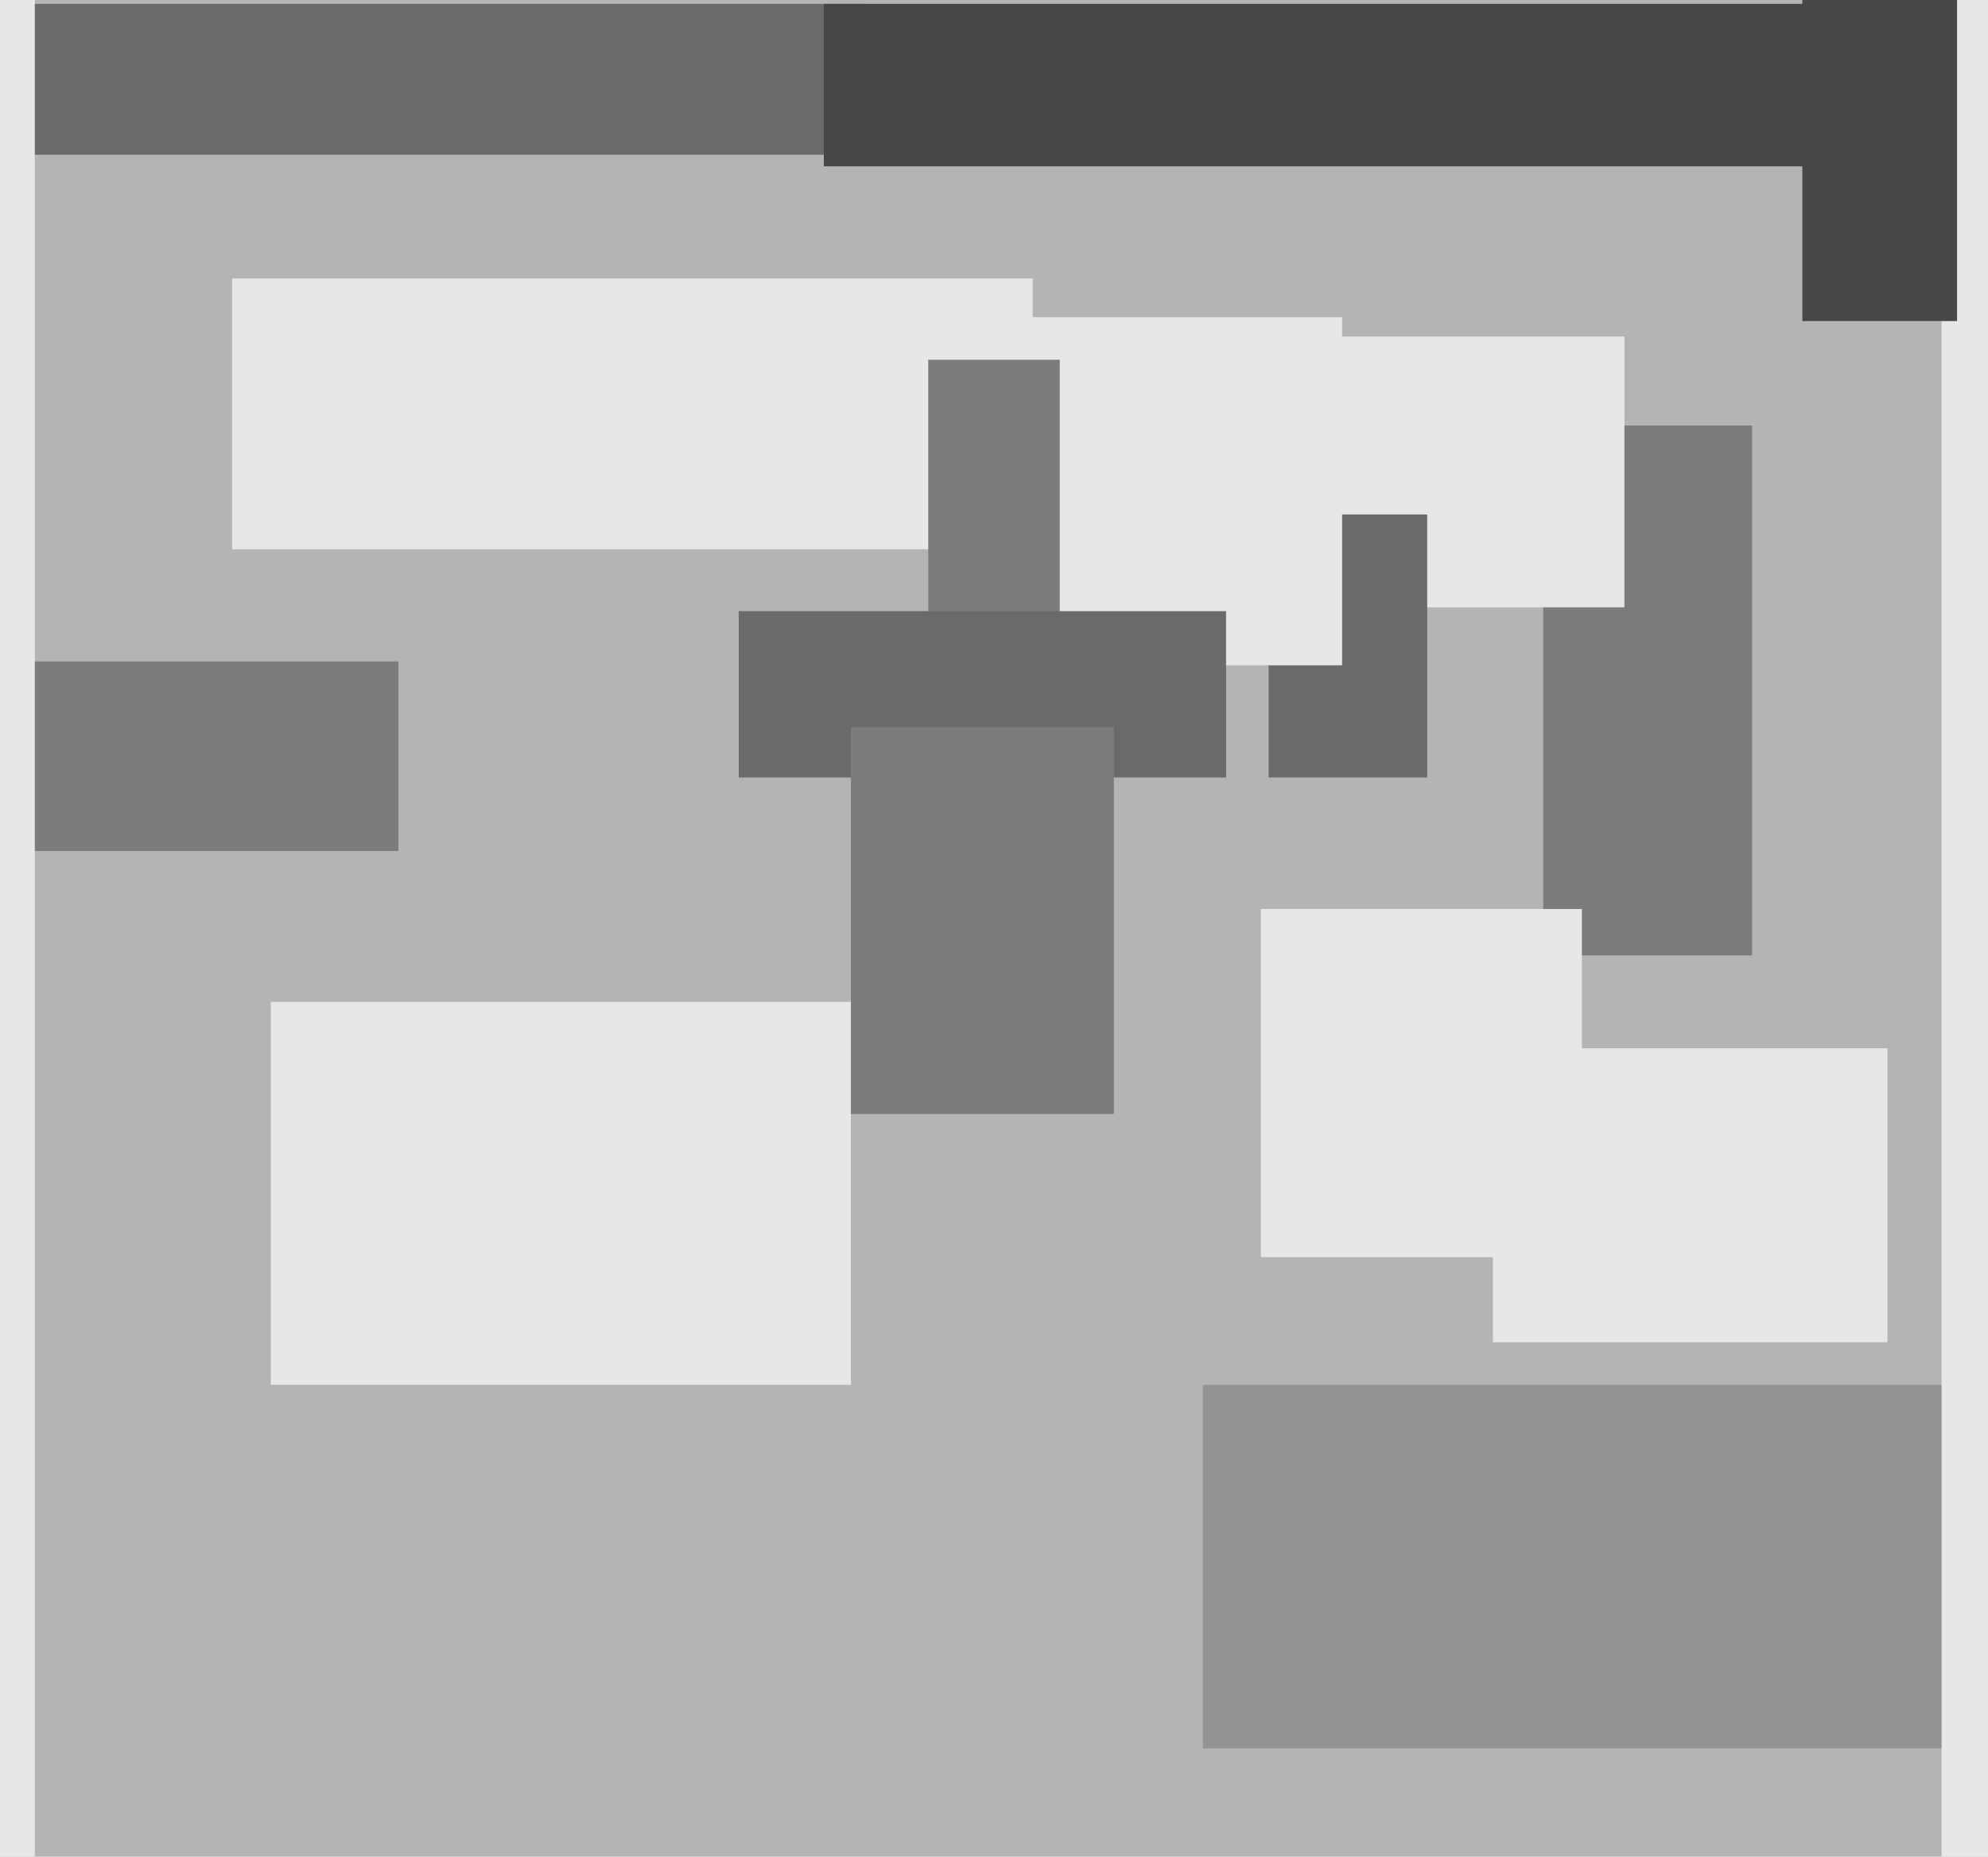
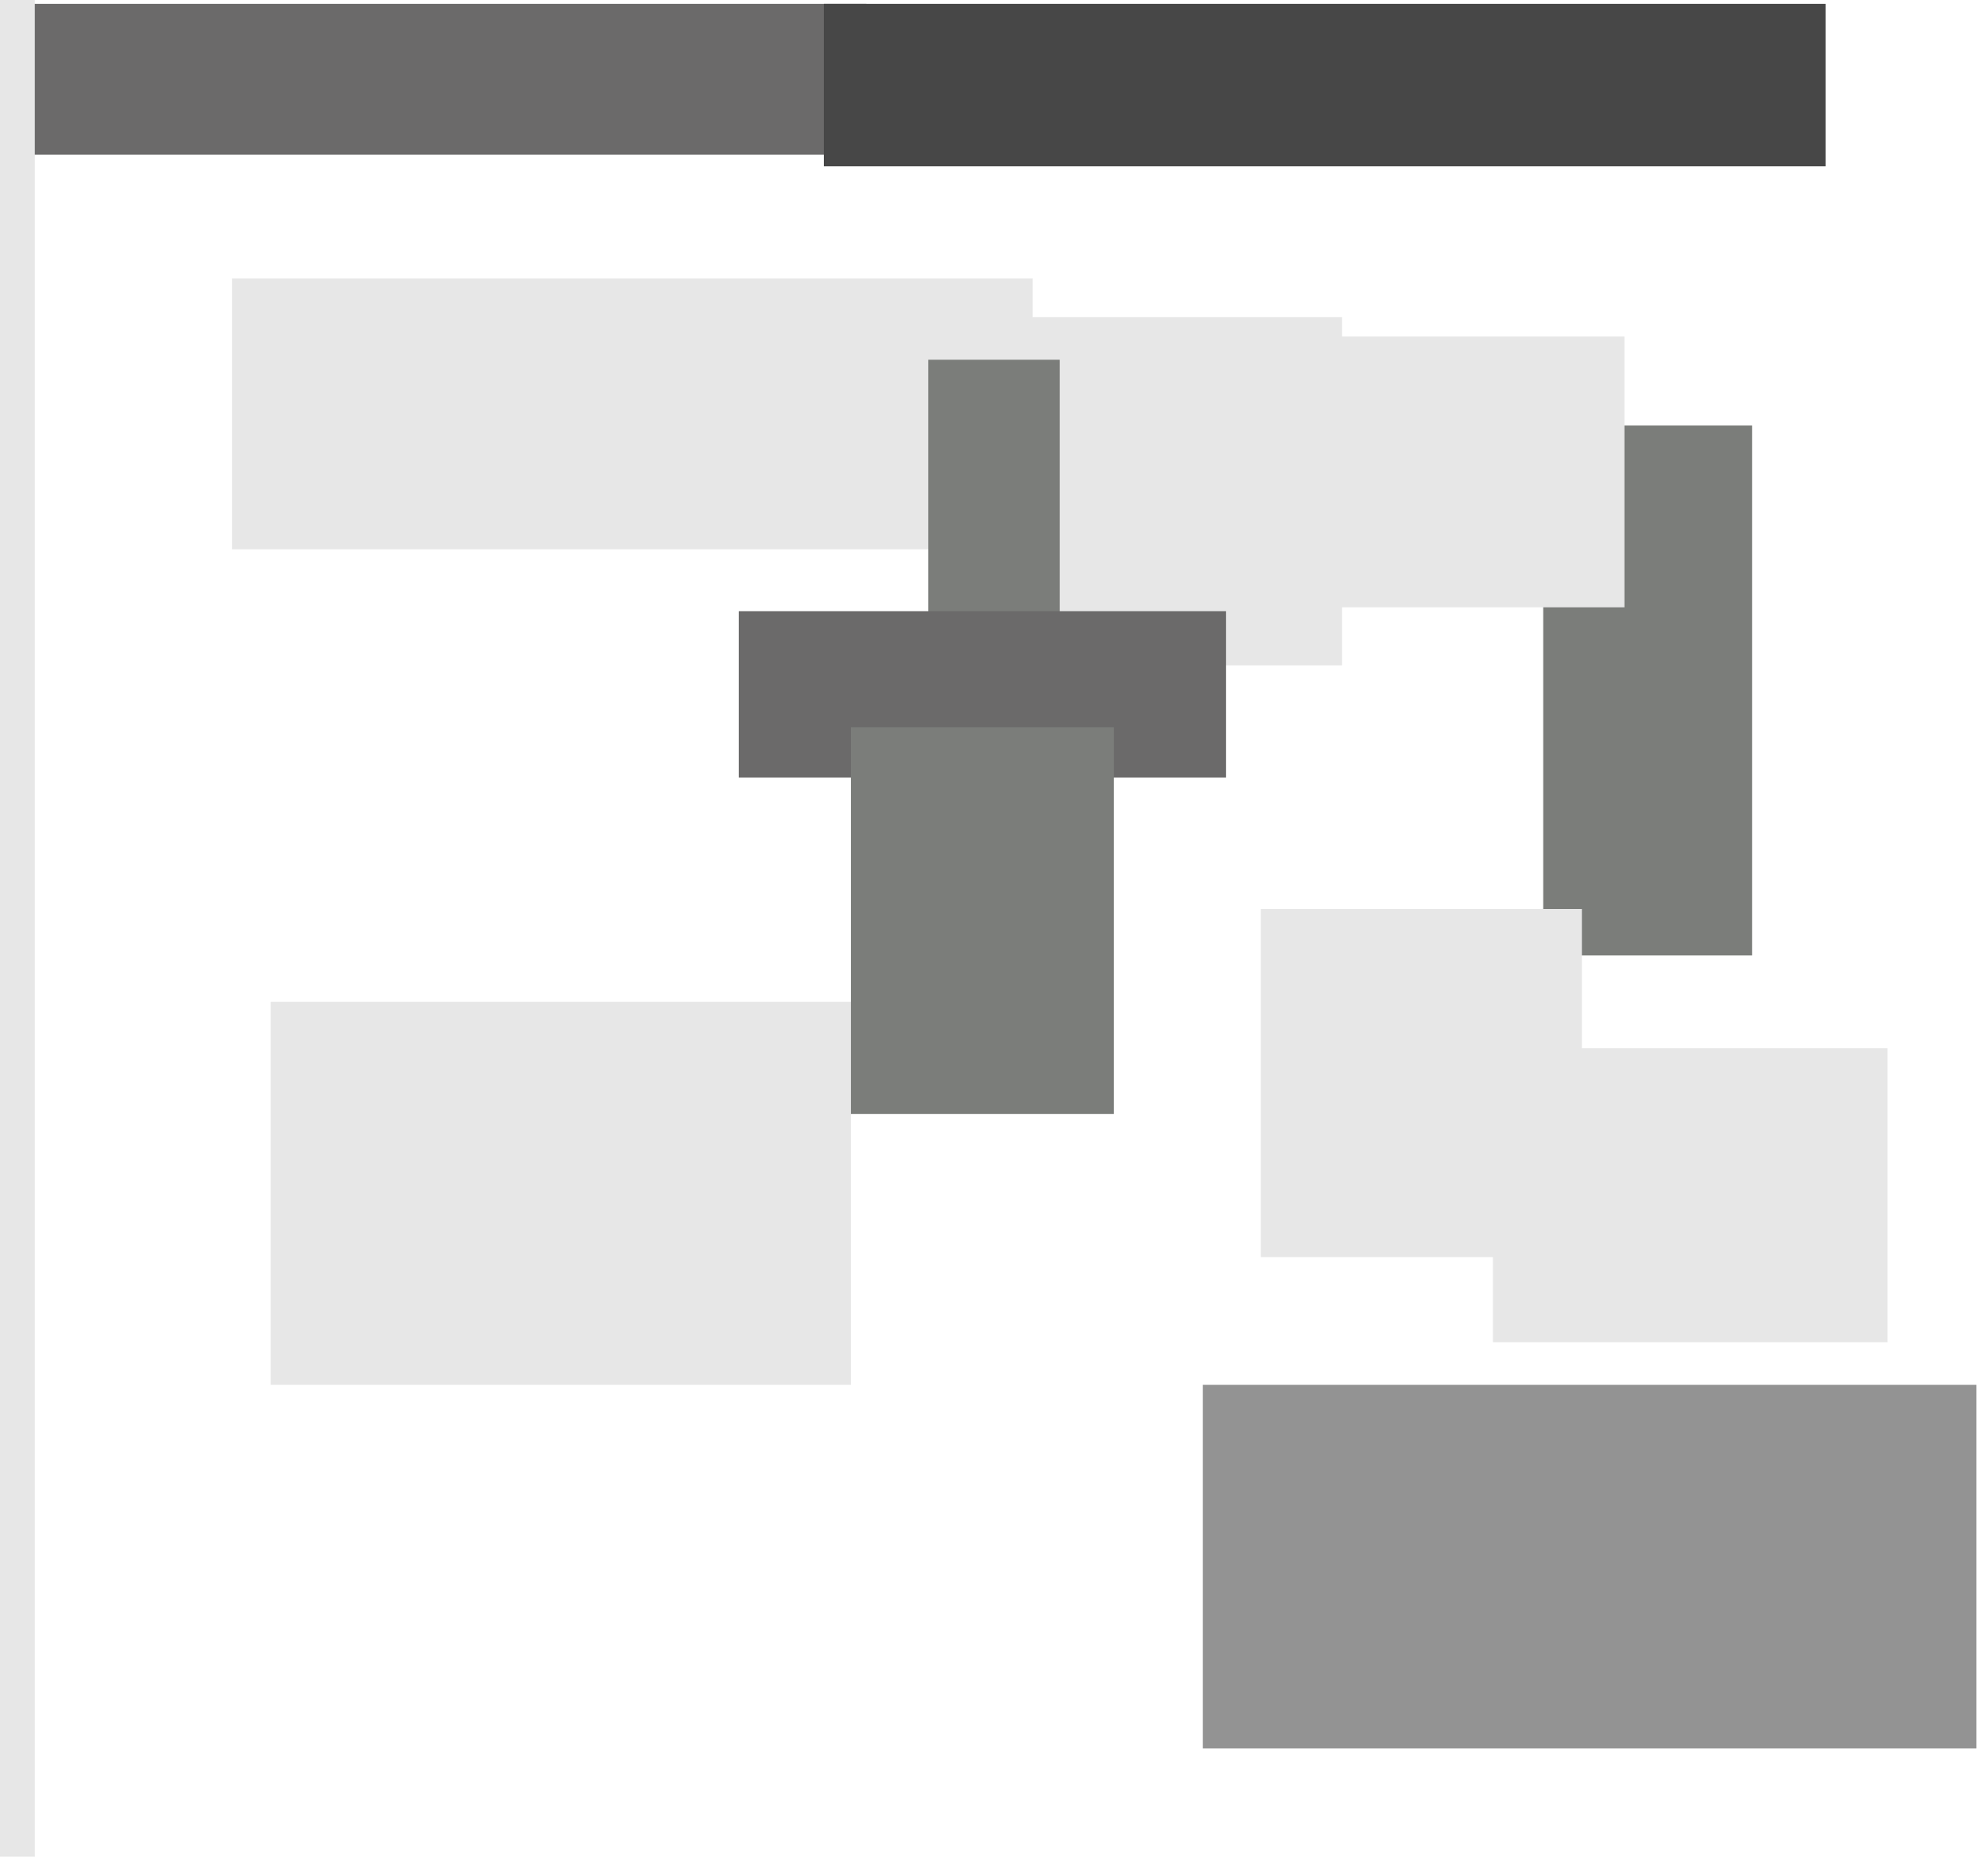
<svg xmlns="http://www.w3.org/2000/svg" width="514px" height="480px">
-   <rect width="514" height="480" fill="rgb(181,180,180)" />
-   <rect x="-13" y="171" width="116" height="49" fill="rgb(123,125,122)" />
  <rect x="399" y="110" width="54" height="137" fill="rgb(123,125,122)" />
  <rect x="311" y="358" width="200" height="94" fill="rgb(147,147,147)" />
-   <rect x="502" y="-283" width="114" height="901" fill="rgb(231,231,231)" />
  <rect x="386" y="271" width="102" height="76" fill="rgb(231,231,231)" />
-   <rect x="466" y="-17" width="40" height="100" fill="rgb(71,71,71)" />
  <rect x="70" y="259" width="150" height="99" fill="rgb(231,231,231)" />
  <rect x="60" y="72" width="207" height="70" fill="rgb(231,231,231)" />
  <rect x="-32" y="1" width="256" height="39" fill="rgb(107,106,106)" />
  <rect x="336" y="87" width="84" height="70" fill="rgb(231,231,231)" />
-   <rect x="328" y="133" width="41" height="68" fill="rgb(107,106,106)" />
  <rect x="213" y="1" width="259" height="42" fill="rgb(71,71,71)" />
  <rect x="252" y="82" width="95" height="90" fill="rgb(231,231,231)" />
  <rect x="240" y="93" width="34" height="69" fill="rgb(123,125,122)" />
  <rect x="-68" y="-34" width="77" height="533" fill="rgb(231,231,231)" />
  <rect x="191" y="158" width="126" height="43" fill="rgb(107,106,106)" />
  <rect x="220" y="188" width="68" height="100" fill="rgb(123,125,122)" />
  <rect x="326" y="235" width="83" height="90" fill="rgb(231,231,231)" />
</svg>